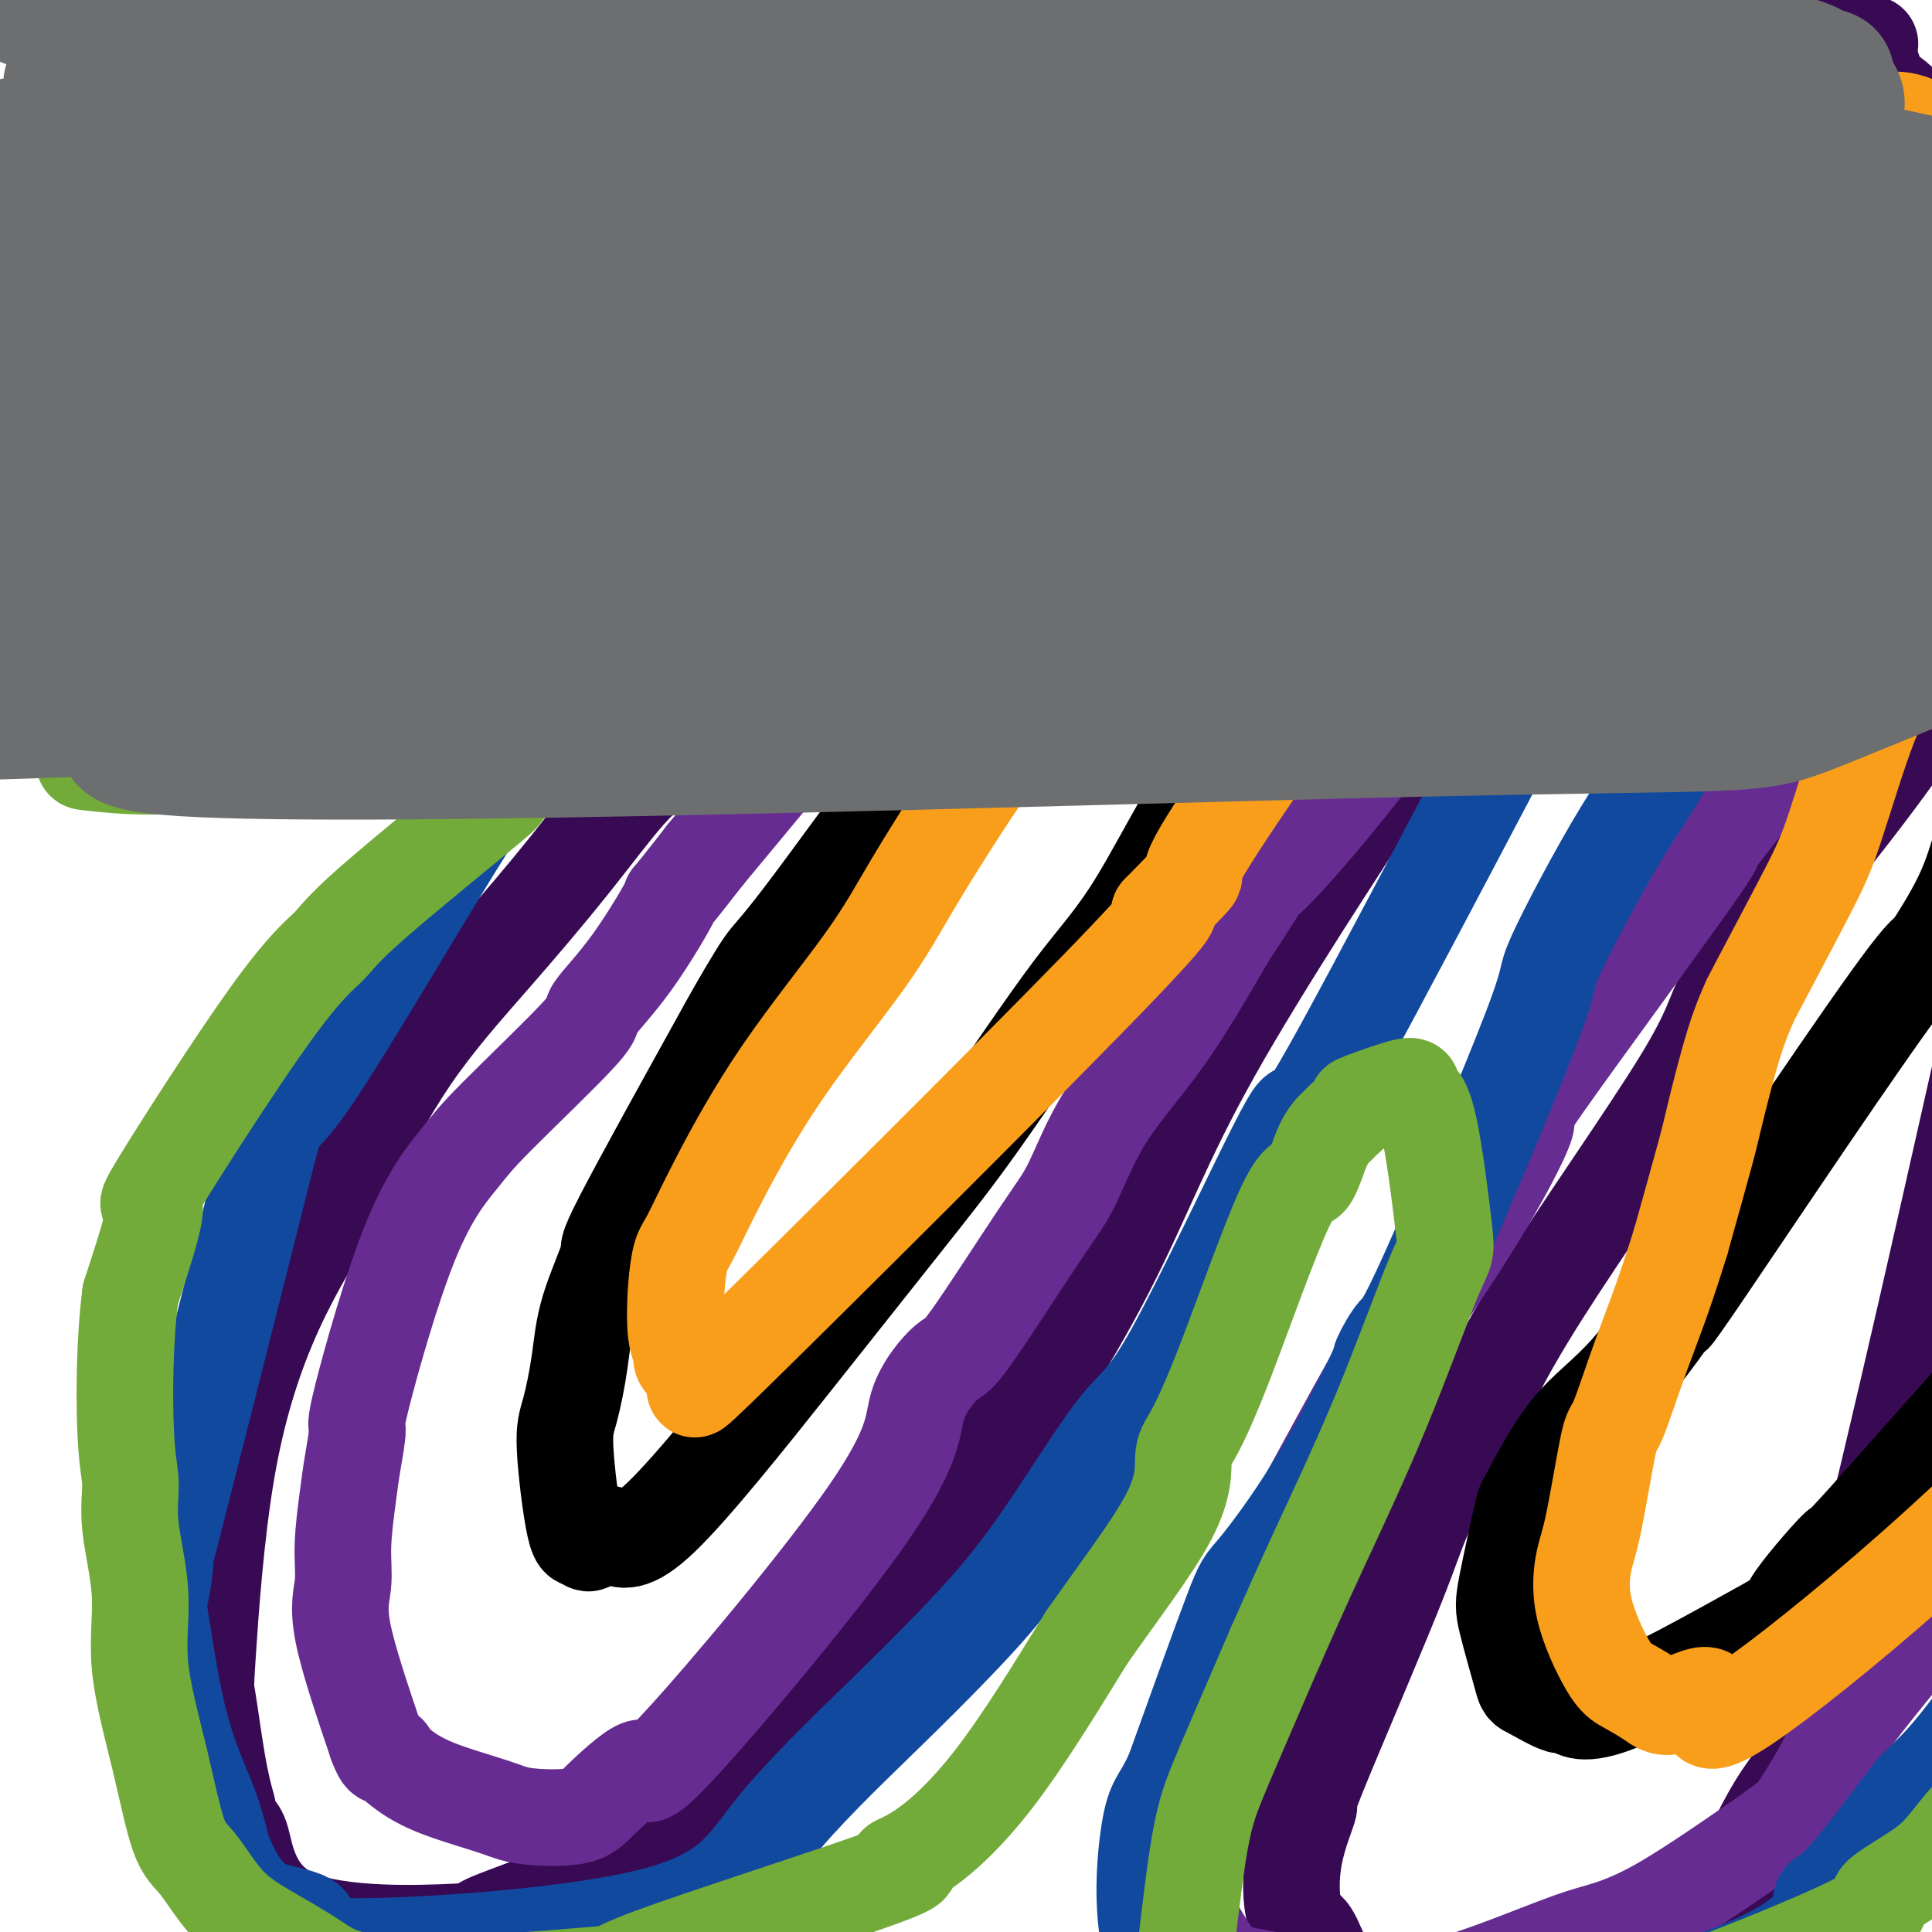
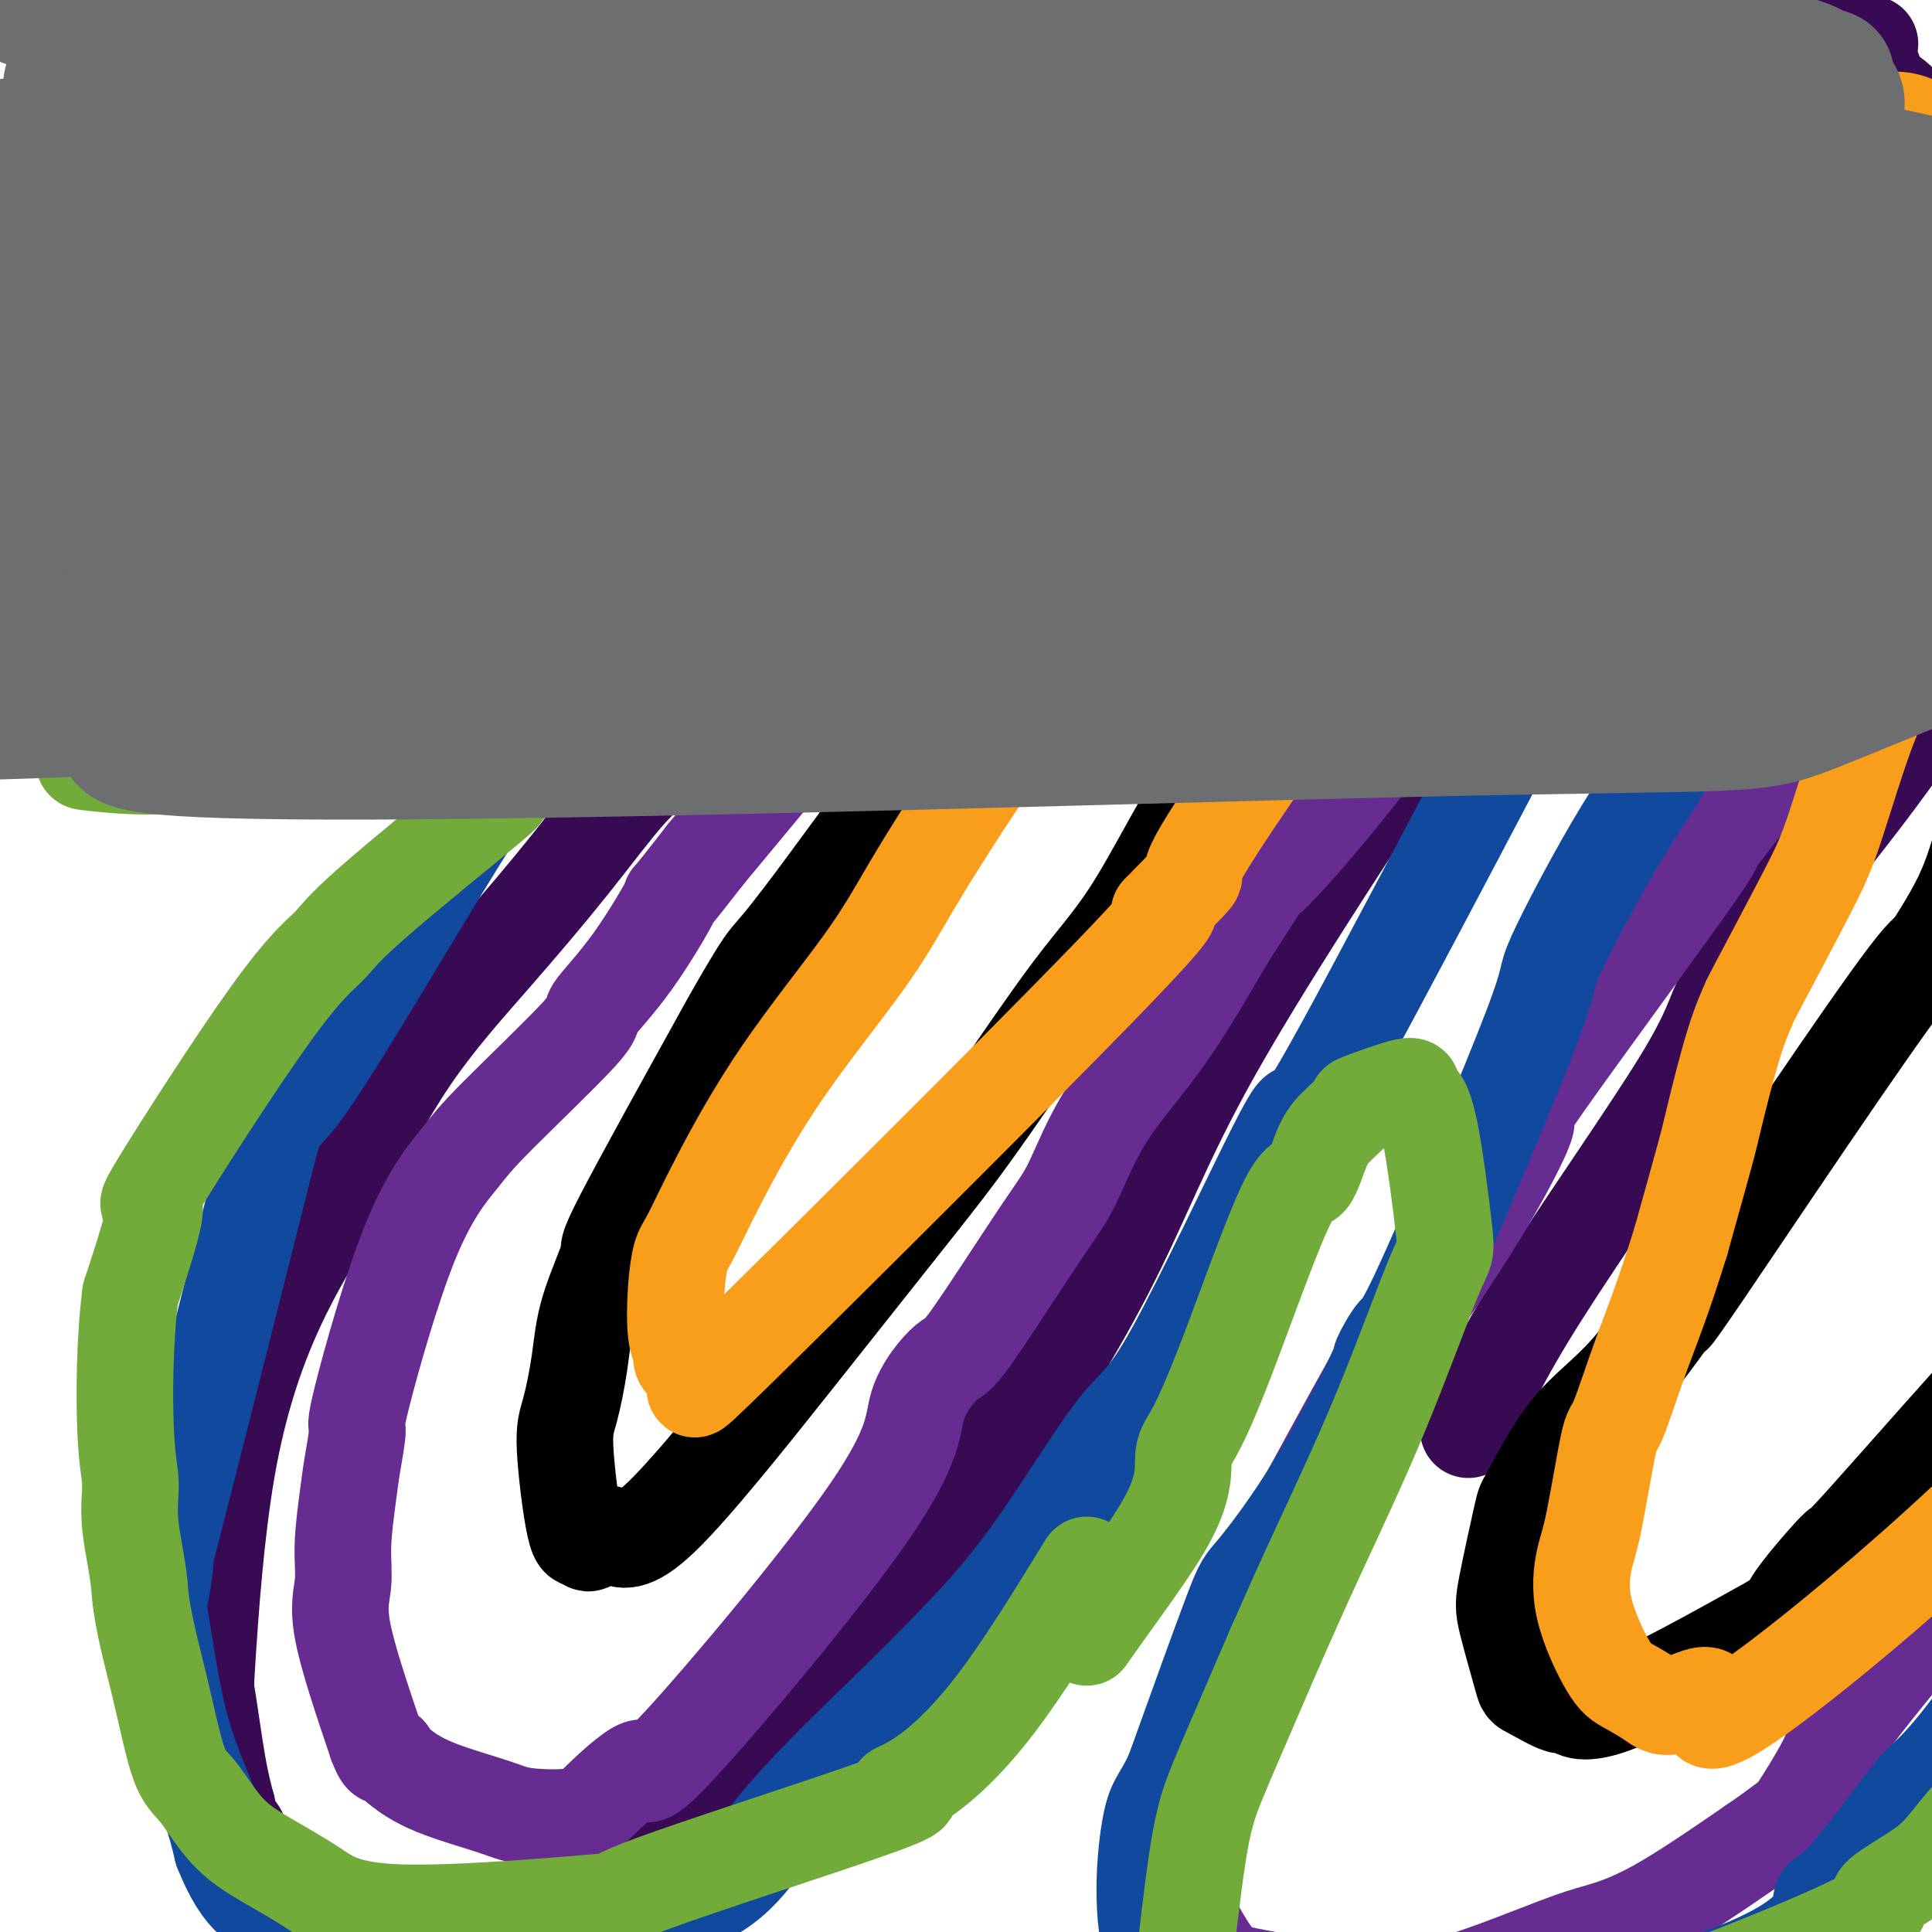
<svg xmlns="http://www.w3.org/2000/svg" viewBox="0 0 400 400" version="1.1">
  <g fill="none" stroke="#370A53" stroke-width="20" stroke-linecap="round" stroke-linejoin="round">
    <path d="M28,6c-0.727,0.884 -1.454,1.769 -2,2c-0.546,0.231 -0.911,-0.190 -1,0c-0.089,0.190 0.098,0.992 0,1c-0.098,0.008 -0.480,-0.778 -1,0c-0.520,0.778 -1.176,3.121 -2,5c-0.824,1.879 -1.814,3.296 -4,12c-2.186,8.704 -5.566,24.697 -7,31c-1.434,6.303 -0.921,2.917 -1,2c-0.079,-0.917 -0.751,0.633 -1,2c-0.249,1.367 -0.074,2.549 0,5c0.074,2.451 0.049,6.170 0,9c-0.049,2.830 -0.121,4.770 0,6c0.121,1.230 0.433,1.751 1,4c0.567,2.249 1.387,6.227 2,9c0.613,2.773 1.020,4.341 1,5c-0.020,0.659 -0.467,0.408 0,1c0.467,0.592 1.848,2.026 3,3c1.152,0.974 2.076,1.487 3,2" />
    <path d="M19,105c1.058,1.842 0.702,3.448 12,-3c11.298,-6.448 34.250,-20.949 41,-25c6.750,-4.051 -2.704,2.348 5,-4c7.704,-6.348 32.564,-25.443 47,-36c14.436,-10.557 18.446,-12.576 24,-16c5.554,-3.424 12.651,-8.254 15,-10c2.349,-1.746 -0.048,-0.407 5,-2c5.048,-1.593 17.543,-6.116 24,-8c6.457,-1.884 6.878,-1.127 9,-1c2.122,0.127 5.947,-0.375 8,-1c2.053,-0.625 2.335,-1.372 6,-1c3.665,0.372 10.712,1.862 14,3c3.288,1.138 2.818,1.924 3,3c0.182,1.076 1.018,2.443 2,3c0.982,0.557 2.111,0.304 2,5c-0.111,4.696 -1.460,14.342 -3,21c-1.540,6.658 -3.270,10.329 -5,14" />
    <path d="M228,47c-5.459,12.494 -15.105,26.228 -22,35c-6.895,8.772 -11.038,12.583 -17,19c-5.962,6.417 -13.742,15.442 -18,20c-4.258,4.558 -4.994,4.649 -10,10c-5.006,5.351 -14.283,15.961 -20,22c-5.717,6.039 -7.876,7.506 -11,11c-3.124,3.494 -7.215,9.015 -12,15c-4.785,5.985 -10.266,12.436 -16,19c-5.734,6.564 -11.723,13.243 -17,21c-5.277,7.757 -9.843,16.593 -12,21c-2.157,4.407 -1.906,4.387 -2,5c-0.094,0.613 -0.535,1.859 -3,6c-2.465,4.141 -6.956,11.175 -11,20c-4.044,8.825 -7.642,19.439 -10,33c-2.358,13.561 -3.477,30.068 -4,38c-0.523,7.932 -0.448,7.289 0,10c0.448,2.711 1.271,8.774 2,13c0.729,4.226 1.365,6.613 2,9" />
    <path d="M47,374c1.159,5.615 2.057,3.652 3,7c0.943,3.348 1.933,12.008 11,16c9.067,3.992 26.213,3.315 33,3c6.787,-0.315 3.217,-0.269 7,-2c3.783,-1.731 14.919,-5.239 24,-10c9.081,-4.761 16.106,-10.775 18,-12c1.894,-1.225 -1.343,2.341 7,-7c8.343,-9.341 28.264,-31.587 44,-52c15.736,-20.413 27.285,-38.992 35,-54c7.715,-15.008 11.595,-26.445 22,-45c10.405,-18.555 27.334,-44.226 35,-56c7.666,-11.774 6.068,-9.649 11,-15c4.932,-5.351 16.394,-18.176 22,-25c5.606,-6.824 5.355,-7.645 13,-16c7.645,-8.355 23.184,-24.244 31,-32c7.816,-7.756 7.908,-7.378 8,-7" />
    <path d="M371,67c12.676,-13.167 7.366,-6.084 7,-5c-0.366,1.084 4.211,-3.830 10,-7c5.789,-3.170 12.789,-4.596 17,-5c4.211,-0.404 5.633,0.215 6,0c0.367,-0.215 -0.322,-1.265 1,0c1.322,1.265 4.656,4.843 6,7c1.344,2.157 0.697,2.891 1,4c0.303,1.109 1.556,2.592 2,5c0.444,2.408 0.079,5.742 0,10c-0.079,4.258 0.129,9.441 0,16c-0.129,6.559 -0.594,14.494 -5,25c-4.406,10.506 -12.753,23.585 -20,34c-7.247,10.415 -13.392,18.168 -18,24c-4.608,5.832 -7.677,9.742 -9,12c-1.323,2.258 -0.899,2.862 -3,6c-2.101,3.138 -6.728,8.810 -9,13c-2.272,4.190 -2.189,6.897 -9,18c-6.811,11.103 -20.518,30.601 -29,44c-8.482,13.399 -11.741,20.700 -15,28" />
-     <path d="M304,296c-10.359,18.313 -9.755,19.096 -14,30c-4.245,10.904 -13.338,31.931 -17,41c-3.662,9.069 -1.893,6.181 -2,7c-0.107,0.819 -2.091,5.345 -3,10c-0.909,4.655 -0.745,9.439 0,12c0.745,2.561 2.069,2.900 3,4c0.931,1.100 1.470,2.962 3,6c1.530,3.038 4.053,7.253 8,11c3.947,3.747 9.320,7.027 14,8c4.680,0.973 8.667,-0.359 10,1c1.333,1.359 0.011,5.410 10,-1c9.989,-6.410 31.288,-23.281 40,-30c8.712,-6.719 4.837,-3.287 5,-6c0.163,-2.713 4.363,-11.573 8,-17c3.637,-5.427 6.710,-7.423 15,-39c8.290,-31.577 21.797,-92.736 28,-120c6.203,-27.264 5.101,-20.632 4,-14" />
    <path d="M416,199c5.663,-23.092 3.822,-13.824 4,-14c0.178,-0.176 2.376,-9.798 4,-16c1.624,-6.202 2.672,-8.984 4,-13c1.328,-4.016 2.934,-9.267 4,-14c1.066,-4.733 1.592,-8.949 2,-13c0.408,-4.051 0.697,-7.935 1,-12c0.303,-4.065 0.619,-8.309 1,-12c0.381,-3.691 0.828,-6.829 1,-10c0.172,-3.171 0.069,-6.375 0,-9c-0.069,-2.625 -0.104,-4.672 0,-7c0.104,-2.328 0.346,-4.936 0,-7c-0.346,-2.064 -1.281,-3.582 -2,-5c-0.719,-1.418 -1.222,-2.734 -2,-4c-0.778,-1.266 -1.831,-2.481 -3,-4c-1.169,-1.519 -2.454,-3.343 -4,-5c-1.546,-1.657 -3.352,-3.147 -5,-5c-1.648,-1.853 -3.139,-4.068 -5,-6c-1.861,-1.932 -4.093,-3.582 -6,-5c-1.907,-1.418 -3.488,-2.605 -5,-4c-1.512,-1.395 -2.954,-2.997 -4,-4c-1.046,-1.003 -1.695,-1.407 -3,-3c-1.305,-1.593 -3.267,-4.375 -5,-6c-1.733,-1.625 -3.238,-2.092 -4,-3c-0.762,-0.908 -0.782,-2.257 -1,-3c-0.218,-0.743 -0.636,-0.880 -1,-1c-0.364,-0.120 -0.675,-0.225 -1,-1c-0.325,-0.775 -0.664,-2.222 -1,-3c-0.336,-0.778 -0.668,-0.889 -1,-1" />
    <path d="M384,9c-6.316,-6.962 -1.105,-1.866 1,0c2.105,1.866 1.105,0.502 1,0c-0.105,-0.502 0.684,-0.144 1,0c0.316,0.144 0.158,0.072 0,0" />
  </g>
  <g fill="none" stroke="#672C91" stroke-width="20" stroke-linecap="round" stroke-linejoin="round">
    <path d="M41,8c-1.435,5.123 -2.871,10.246 -4,13c-1.129,2.754 -1.953,3.137 -3,7c-1.047,3.863 -2.317,11.204 -3,15c-0.683,3.796 -0.779,4.046 -1,5c-0.221,0.954 -0.569,2.613 -1,5c-0.431,2.387 -0.947,5.504 -1,8c-0.053,2.496 0.358,4.371 1,6c0.642,1.629 1.515,3.012 2,4c0.485,0.988 0.580,1.583 2,3c1.420,1.417 4.164,3.658 6,5c1.836,1.342 2.764,1.784 4,2c1.236,0.216 2.782,0.204 4,0c1.218,-0.204 2.109,-0.602 3,-1" />
    <path d="M50,80c2.174,-0.713 4.108,-1.994 9,-6c4.892,-4.006 12.743,-10.735 17,-15c4.257,-4.265 4.920,-6.064 10,-11c5.080,-4.936 14.577,-13.009 19,-17c4.423,-3.991 3.771,-3.898 5,-5c1.229,-1.102 4.340,-3.397 7,-5c2.660,-1.603 4.868,-2.512 6,-3c1.132,-0.488 1.187,-0.555 5,-2c3.813,-1.445 11.385,-4.267 16,-6c4.615,-1.733 6.272,-2.376 5,-2c-1.272,0.376 -5.475,1.772 3,-2c8.475,-3.772 29.627,-12.710 38,-16c8.373,-3.290 3.968,-0.930 5,0c1.032,0.930 7.500,0.432 11,0c3.500,-0.432 4.031,-0.796 5,-1c0.969,-0.204 2.376,-0.247 5,0c2.624,0.247 6.464,0.785 11,1c4.536,0.215 9.768,0.108 15,0" />
    <path d="M242,-10c9.388,0.117 6.860,0.410 7,1c0.140,0.590 2.950,1.477 5,3c2.050,1.523 3.340,3.682 4,5c0.660,1.318 0.691,1.794 1,4c0.309,2.206 0.897,6.143 1,8c0.103,1.857 -0.278,1.633 0,3c0.278,1.367 1.216,4.325 -2,13c-3.216,8.675 -10.585,23.069 -15,30c-4.415,6.931 -5.877,6.401 -7,7c-1.123,0.599 -1.908,2.327 -3,4c-1.092,1.673 -2.493,3.292 -6,7c-3.507,3.708 -9.120,9.506 -13,14c-3.880,4.494 -6.025,7.685 -8,10c-1.975,2.315 -3.778,3.753 -6,7c-2.222,3.247 -4.864,8.303 -8,13c-3.136,4.697 -6.767,9.034 -9,12c-2.233,2.966 -3.066,4.562 -9,12c-5.934,7.438 -16.967,20.719 -28,34" />
    <path d="M146,177c-9.589,12.392 -6.561,7.871 -7,9c-0.439,1.129 -4.346,7.906 -8,13c-3.654,5.094 -7.056,8.505 -8,10c-0.944,1.495 0.569,1.075 -3,5c-3.569,3.925 -12.220,12.195 -17,17c-4.780,4.805 -5.690,6.146 -8,9c-2.310,2.854 -6.019,7.220 -10,17c-3.981,9.780 -8.234,24.974 -10,32c-1.766,7.026 -1.046,5.886 -1,7c0.046,1.114 -0.581,4.483 -1,7c-0.419,2.517 -0.629,4.183 -1,7c-0.371,2.817 -0.904,6.786 -1,10c-0.096,3.214 0.243,5.673 0,8c-0.243,2.327 -1.070,4.522 0,10c1.070,5.478 4.035,14.239 7,23" />
    <path d="M78,361c1.490,3.970 1.714,2.394 2,2c0.286,-0.394 0.633,0.395 1,1c0.367,0.605 0.756,1.026 2,2c1.244,0.974 3.345,2.503 7,4c3.655,1.497 8.864,2.964 12,4c3.136,1.036 4.199,1.640 7,2c2.801,0.360 7.341,0.475 10,0c2.659,-0.475 3.439,-1.539 6,-4c2.561,-2.461 6.903,-6.318 8,-6c1.097,0.318 -1.052,4.811 8,-5c9.052,-9.811 29.306,-33.926 39,-48c9.694,-14.074 8.829,-18.109 10,-22c1.171,-3.891 4.380,-7.640 6,-9c1.620,-1.360 1.653,-0.330 5,-5c3.347,-4.670 10.010,-15.039 14,-21c3.990,-5.961 5.307,-7.515 7,-11c1.693,-3.485 3.764,-8.900 7,-14c3.236,-5.100 7.639,-9.886 12,-16c4.361,-6.114 8.681,-13.557 13,-21" />
    <path d="M254,194c11.219,-17.229 7.266,-11.802 8,-12c0.734,-0.198 6.156,-6.023 12,-13c5.844,-6.977 12.109,-15.108 16,-20c3.891,-4.892 5.407,-6.544 9,-11c3.593,-4.456 9.261,-11.715 14,-18c4.739,-6.285 8.548,-11.596 15,-19c6.452,-7.404 15.549,-16.900 20,-22c4.451,-5.100 4.258,-5.803 5,-7c0.742,-1.197 2.420,-2.888 5,-5c2.580,-2.112 6.063,-4.644 8,-6c1.937,-1.356 2.328,-1.537 3,-2c0.672,-0.463 1.625,-1.209 3,-2c1.375,-0.791 3.172,-1.627 4,-2c0.828,-0.373 0.689,-0.282 1,0c0.311,0.282 1.073,0.756 3,2c1.927,1.244 5.019,3.258 8,6c2.981,2.742 5.852,6.212 7,8c1.148,1.788 0.574,1.894 0,2" />
    <path d="M395,73c3.610,2.817 3.134,0.860 1,10c-2.134,9.140 -5.925,29.376 -8,39c-2.075,9.624 -2.435,8.635 -4,11c-1.565,2.365 -4.337,8.082 -5,10c-0.663,1.918 0.783,0.036 -4,6c-4.783,5.964 -15.795,19.775 -19,24c-3.205,4.225 1.397,-1.137 -5,8c-6.397,9.137 -23.792,32.774 -31,43c-7.208,10.226 -4.228,7.041 -4,8c0.228,0.959 -2.295,6.061 -5,11c-2.705,4.939 -5.591,9.716 -9,15c-3.409,5.284 -7.341,11.077 -10,15c-2.659,3.923 -4.045,5.978 -8,13c-3.955,7.022 -10.477,19.011 -17,31" />
    <path d="M267,317c-10.008,17.842 -8.527,15.948 -9,18c-0.473,2.052 -2.900,8.052 -5,13c-2.100,4.948 -3.872,8.846 -5,11c-1.128,2.154 -1.612,2.565 -2,5c-0.388,2.435 -0.681,6.896 -1,11c-0.319,4.104 -0.663,7.852 -1,10c-0.337,2.148 -0.668,2.697 0,5c0.668,2.303 2.335,6.360 3,8c0.665,1.640 0.327,0.865 1,2c0.673,1.135 2.358,4.182 4,6c1.642,1.818 3.241,2.409 6,3c2.759,0.591 6.677,1.182 10,2c3.323,0.818 6.050,1.864 10,2c3.950,0.136 9.123,-0.638 13,-1c3.877,-0.362 6.459,-0.312 12,-2c5.541,-1.688 14.042,-5.112 19,-7c4.958,-1.888 6.373,-2.239 9,-3c2.627,-0.761 6.465,-1.932 12,-5c5.535,-3.068 12.768,-8.034 20,-13" />
    <path d="M363,382c4.650,-3.166 6.274,-4.582 7,-5c0.726,-0.418 0.554,0.161 2,-2c1.446,-2.161 4.509,-7.063 6,-10c1.491,-2.937 1.409,-3.909 6,-10c4.591,-6.091 13.854,-17.301 18,-22c4.146,-4.699 3.175,-2.887 5,-5c1.825,-2.113 6.446,-8.150 9,-11c2.554,-2.850 3.042,-2.512 5,-5c1.958,-2.488 5.387,-7.802 7,-11c1.613,-3.198 1.412,-4.280 2,-5c0.588,-0.720 1.966,-1.078 3,-2c1.034,-0.922 1.724,-2.406 2,-3c0.276,-0.594 0.138,-0.297 0,0" />
  </g>
  <g fill="none" stroke="#000000" stroke-width="20" stroke-linecap="round" stroke-linejoin="round">
    <path d="M62,3c-1.125,-0.093 -2.249,-0.186 -3,0c-0.751,0.186 -1.128,0.651 -2,1c-0.872,0.349 -2.238,0.582 -3,1c-0.762,0.418 -0.918,1.019 -2,3c-1.082,1.981 -3.090,5.340 -4,7c-0.910,1.660 -0.723,1.621 -1,3c-0.277,1.379 -1.018,4.178 -2,5c-0.982,0.822 -2.204,-0.331 0,3c2.204,3.331 7.835,11.148 12,15c4.165,3.852 6.864,3.740 9,4c2.136,0.260 3.710,0.893 6,1c2.290,0.107 5.296,-0.310 8,-1c2.704,-0.690 5.105,-1.651 8,-3c2.895,-1.349 6.284,-3.085 8,-4c1.716,-0.915 1.758,-1.008 3,-2c1.242,-0.992 3.683,-2.885 7,-5c3.317,-2.115 7.508,-4.454 12,-7c4.492,-2.546 9.283,-5.299 13,-7c3.717,-1.701 6.358,-2.351 9,-3" />
    <path d="M140,14c9.760,-5.339 8.161,-4.688 10,-6c1.839,-1.312 7.116,-4.588 12,-7c4.884,-2.412 9.374,-3.960 12,-5c2.626,-1.040 3.389,-1.574 8,-3c4.611,-1.426 13.069,-3.746 18,-5c4.931,-1.254 6.334,-1.443 9,-2c2.666,-0.557 6.595,-1.481 11,-2c4.405,-0.519 9.287,-0.633 12,-1c2.713,-0.367 3.256,-0.988 7,0c3.744,0.988 10.688,3.586 16,6c5.312,2.414 8.992,4.645 12,8c3.008,3.355 5.345,7.833 7,7c1.655,-0.833 2.629,-6.977 2,2c-0.629,8.977 -2.859,33.076 -5,44c-2.141,10.924 -4.192,8.672 -5,8c-0.808,-0.672 -0.374,0.237 -2,3c-1.626,2.763 -5.313,7.382 -9,12" />
    <path d="M255,73c-6.460,8.938 -14.612,19.783 -21,28c-6.388,8.217 -11.014,13.806 -14,18c-2.986,4.194 -4.332,6.992 -9,13c-4.668,6.008 -12.656,15.227 -16,19c-3.344,3.773 -2.042,2.102 -7,9c-4.958,6.898 -16.175,22.366 -22,30c-5.825,7.634 -6.257,7.434 -8,10c-1.743,2.566 -4.796,7.897 -6,10c-1.204,2.103 -0.559,0.977 -5,9c-4.441,8.023 -13.966,25.195 -18,33c-4.034,7.805 -2.575,6.242 -3,8c-0.425,1.758 -2.735,6.837 -4,11c-1.265,4.163 -1.485,7.411 -2,11c-0.515,3.589 -1.324,7.519 -2,10c-0.676,2.481 -1.221,3.514 -1,8c0.221,4.486 1.206,12.425 2,16c0.794,3.575 1.397,2.788 2,2" />
    <path d="M121,318c0.897,2.830 1.140,0.904 2,0c0.860,-0.904 2.336,-0.786 4,0c1.664,0.786 3.515,2.241 10,-4c6.485,-6.241 17.603,-20.177 27,-32c9.397,-11.823 17.072,-21.532 23,-29c5.928,-7.468 10.108,-12.693 16,-21c5.892,-8.307 13.497,-19.694 19,-27c5.503,-7.306 8.904,-10.529 14,-19c5.096,-8.471 11.886,-22.189 22,-37c10.114,-14.811 23.551,-30.715 29,-37c5.449,-6.285 2.910,-2.950 9,-9c6.090,-6.050 20.809,-21.486 29,-29c8.191,-7.514 9.855,-7.107 12,-8c2.145,-0.893 4.770,-3.087 6,-4c1.230,-0.913 1.066,-0.547 7,-3c5.934,-2.453 17.967,-7.727 30,-13" />
    <path d="M380,46c6.939,-3.289 5.788,-3.510 7,-4c1.212,-0.490 4.787,-1.249 7,-2c2.213,-0.751 3.064,-1.495 5,-2c1.936,-0.505 4.958,-0.772 6,-1c1.042,-0.228 0.105,-0.418 1,0c0.895,0.418 3.621,1.445 5,2c1.379,0.555 1.410,0.639 2,1c0.590,0.361 1.739,1.000 2,1c0.261,0.000 -0.368,-0.637 1,1c1.368,1.637 4.731,5.549 6,7c1.269,1.451 0.444,0.442 1,1c0.556,0.558 2.492,2.684 4,5c1.508,2.316 2.589,4.824 4,8c1.411,3.176 3.154,7.021 4,9c0.846,1.979 0.795,2.092 1,5c0.205,2.908 0.666,8.610 0,14c-0.666,5.390 -2.461,10.470 -3,12c-0.539,1.530 0.176,-0.488 -2,7c-2.176,7.488 -7.243,24.481 -11,36c-3.757,11.519 -6.204,17.563 -8,23c-1.796,5.437 -2.942,10.268 -5,15c-2.058,4.732 -5.029,9.366 -8,14" />
    <path d="M399,198c-1.671,5.332 4.650,-7.338 -4,4c-8.650,11.338 -32.273,46.686 -42,61c-9.727,14.314 -5.560,7.596 -6,8c-0.440,0.404 -5.487,7.932 -10,13c-4.513,5.068 -8.490,7.678 -12,12c-3.510,4.322 -6.551,10.356 -8,13c-1.449,2.644 -1.304,1.896 -2,5c-0.696,3.104 -2.232,10.059 -3,14c-0.768,3.941 -0.769,4.867 0,8c0.769,3.133 2.306,8.474 3,11c0.694,2.526 0.545,2.238 2,3c1.455,0.762 4.514,2.575 6,3c1.486,0.425 1.400,-0.540 2,0c0.600,0.540 1.886,2.583 9,0c7.114,-2.583 20.057,-9.791 33,-17" />
    <path d="M367,336c5.439,-2.826 2.537,-1.391 4,-4c1.463,-2.609 7.291,-9.261 9,-11c1.709,-1.739 -0.699,1.437 6,-6c6.699,-7.437 22.506,-25.486 34,-38c11.494,-12.514 18.674,-19.491 22,-23c3.326,-3.509 2.797,-3.548 6,-7c3.203,-3.452 10.137,-10.317 14,-13c3.863,-2.683 4.655,-1.184 6,-3c1.345,-1.816 3.241,-6.947 4,-9c0.759,-2.053 0.379,-1.026 0,0" />
  </g>
  <g fill="none" stroke="#11499F" stroke-width="20" stroke-linecap="round" stroke-linejoin="round">
    <path d="M1,77c-0.534,0.071 -1.068,0.143 -1,2c0.068,1.857 0.739,5.500 1,8c0.261,2.500 0.111,3.856 0,6c-0.111,2.144 -0.184,5.076 0,8c0.184,2.924 0.625,5.839 1,8c0.375,2.161 0.686,3.569 1,5c0.314,1.431 0.633,2.887 2,6c1.367,3.113 3.783,7.883 5,10c1.217,2.117 1.234,1.582 2,2c0.766,0.418 2.279,1.790 4,3c1.721,1.210 3.650,2.260 6,3c2.350,0.740 5.121,1.171 7,1c1.879,-0.171 2.868,-0.942 3,0c0.132,0.942 -0.592,3.598 9,1c9.592,-2.598 29.499,-10.449 38,-14c8.501,-3.551 5.596,-2.802 7,-4c1.404,-1.198 7.115,-4.342 12,-8c4.885,-3.658 8.942,-7.829 13,-12" />
    <path d="M111,102c9.429,-7.839 17.002,-15.435 23,-21c5.998,-5.565 10.421,-9.098 13,-12c2.579,-2.902 3.315,-5.172 6,-8c2.685,-2.828 7.321,-6.215 10,-8c2.679,-1.785 3.403,-1.968 10,-6c6.597,-4.032 19.069,-11.913 24,-15c4.931,-3.087 2.323,-1.379 3,-1c0.677,0.379 4.639,-0.570 6,-1c1.361,-0.430 0.122,-0.340 0,0c-0.122,0.340 0.873,0.929 2,2c1.127,1.071 2.385,2.625 3,4c0.615,1.375 0.588,2.569 1,5c0.412,2.431 1.263,6.097 1,10c-0.263,3.903 -1.640,8.044 -3,12c-1.360,3.956 -2.704,7.726 -5,11c-2.296,3.274 -5.543,6.053 -9,10c-3.457,3.947 -7.123,9.063 -9,12c-1.877,2.937 -1.965,3.696 -8,9c-6.035,5.304 -18.018,15.152 -30,25" />
    <path d="M149,130c-8.163,6.708 -13.571,10.978 -18,14c-4.429,3.022 -7.879,4.795 -12,8c-4.121,3.205 -8.912,7.840 -11,8c-2.088,0.160 -1.472,-4.156 -10,9c-8.528,13.156 -26.201,43.782 -34,55c-7.799,11.218 -5.724,3.026 -10,20c-4.276,16.974 -14.901,59.114 -19,75c-4.099,15.886 -1.670,5.520 -1,4c0.670,-1.520 -0.417,5.808 -1,8c-0.583,2.192 -0.661,-0.753 0,3c0.661,3.753 2.063,14.203 4,22c1.937,7.797 4.411,12.942 6,17c1.589,4.058 2.295,7.029 3,10" />
    <path d="M46,383c4.249,10.883 8.373,12.091 12,13c3.627,0.909 6.758,1.519 6,3c-0.758,1.481 -5.403,3.832 8,4c13.403,0.168 44.854,-1.848 62,-6c17.146,-4.152 19.985,-10.440 26,-18c6.015,-7.560 15.205,-16.391 22,-23c6.795,-6.609 11.194,-10.997 16,-16c4.806,-5.003 10.018,-10.620 16,-19c5.982,-8.380 12.735,-19.521 17,-25c4.265,-5.479 6.040,-5.294 12,-16c5.960,-10.706 16.103,-32.303 21,-42c4.897,-9.697 4.549,-7.495 5,-7c0.451,0.495 1.700,-0.716 9,-14c7.300,-13.284 20.650,-38.642 34,-64" />
    <path d="M312,153c12.415,-23.486 8.953,-18.702 12,-22c3.047,-3.298 12.602,-14.678 18,-21c5.398,-6.322 6.639,-7.584 8,-9c1.361,-1.416 2.843,-2.985 4,-4c1.157,-1.015 1.988,-1.475 3,-2c1.012,-0.525 2.205,-1.115 3,1c0.795,2.115 1.190,6.934 1,10c-0.190,3.066 -0.967,4.377 -3,12c-2.033,7.623 -5.322,21.557 -9,31c-3.678,9.443 -7.746,14.396 -13,23c-5.254,8.604 -11.693,20.860 -14,26c-2.307,5.140 -0.483,3.164 -5,15c-4.517,11.836 -15.374,37.483 -21,50c-5.626,12.517 -6.022,11.905 -7,13c-0.978,1.095 -2.537,3.899 -3,5c-0.463,1.101 0.172,0.499 -2,5c-2.172,4.501 -7.149,14.103 -12,22c-4.851,7.897 -9.575,14.088 -12,17c-2.425,2.912 -2.550,2.546 -5,9c-2.450,6.454 -7.225,19.727 -12,33" />
    <path d="M243,367c-2.833,6.271 -3.916,5.448 -5,12c-1.084,6.552 -2.169,20.477 2,29c4.169,8.523 13.593,11.643 18,13c4.407,1.357 3.798,0.950 4,1c0.202,0.050 1.216,0.558 7,1c5.784,0.442 16.338,0.818 20,2c3.662,1.182 0.431,3.169 14,0c13.569,-3.169 43.939,-11.493 59,-18c15.061,-6.507 14.812,-11.198 15,-13c0.188,-1.802 0.813,-0.717 4,-4c3.187,-3.283 8.936,-10.934 12,-15c3.064,-4.066 3.443,-4.545 5,-6c1.557,-1.455 4.294,-3.885 9,-10c4.706,-6.115 11.382,-15.916 15,-21c3.618,-5.084 4.176,-5.453 7,-10c2.824,-4.547 7.912,-13.274 13,-22" />
    <path d="M442,306c5.725,-8.729 2.538,-4.051 2,-4c-0.538,0.051 1.572,-4.526 3,-8c1.428,-3.474 2.175,-5.844 3,-8c0.825,-2.156 1.728,-4.098 3,-6c1.272,-1.902 2.912,-3.764 4,-6c1.088,-2.236 1.623,-4.845 3,-7c1.377,-2.155 3.596,-3.856 5,-5c1.404,-1.144 1.993,-1.731 3,-3c1.007,-1.269 2.430,-3.220 3,-4c0.570,-0.780 0.285,-0.390 0,0" />
  </g>
  <g fill="none" stroke="#73AB3A" stroke-width="20" stroke-linecap="round" stroke-linejoin="round">
    <path d="M1,123c0.500,1.182 0.999,2.365 1,3c0.001,0.635 -0.497,0.724 0,2c0.497,1.276 1.990,3.740 3,6c1.010,2.260 1.537,4.316 2,6c0.463,1.684 0.860,2.995 2,5c1.140,2.005 3.022,4.705 5,7c1.978,2.295 4.054,4.185 4,5c-0.054,0.815 -2.236,0.554 2,1c4.236,0.446 14.890,1.600 26,-1c11.110,-2.600 22.675,-8.954 28,-12c5.325,-3.046 4.410,-2.783 8,-6c3.590,-3.217 11.687,-9.912 18,-15c6.313,-5.088 10.844,-8.568 17,-14c6.156,-5.432 13.939,-12.817 19,-17c5.061,-4.183 7.401,-5.165 9,-6c1.599,-0.835 2.457,-1.524 3,-2c0.543,-0.476 0.772,-0.738 1,-1" />
    <path d="M149,84c12.312,-10.028 5.592,-4.598 5,-3c-0.592,1.598 4.943,-0.636 8,-2c3.057,-1.364 3.635,-1.857 4,-2c0.365,-0.143 0.515,0.064 1,0c0.485,-0.064 1.304,-0.401 2,0c0.696,0.401 1.269,1.539 2,3c0.731,1.461 1.621,3.244 1,7c-0.621,3.756 -2.753,9.483 -6,15c-3.247,5.517 -7.608,10.823 -11,15c-3.392,4.177 -5.815,7.225 -10,11c-4.185,3.775 -10.132,8.276 -18,15c-7.868,6.724 -17.657,15.672 -21,19c-3.343,3.328 -0.239,1.035 -5,5c-4.761,3.965 -17.387,14.187 -24,20c-6.613,5.813 -7.214,7.218 -9,9c-1.786,1.782 -4.757,3.942 -12,14c-7.243,10.058 -18.758,28.016 -23,35c-4.242,6.984 -1.212,2.996 -1,5c0.212,2.004 -2.394,10.002 -5,18" />
-     <path d="M27,268c-1.225,9.331 -1.288,21.157 -1,28c0.288,6.843 0.926,8.702 1,11c0.074,2.298 -0.417,5.035 0,9c0.417,3.965 1.740,9.158 2,14c0.260,4.842 -0.544,9.333 0,15c0.544,5.667 2.437,12.510 4,19c1.563,6.490 2.795,12.628 4,16c1.205,3.372 2.382,3.978 4,6c1.618,2.022 3.675,5.458 6,8c2.325,2.542 4.917,4.188 8,6c3.083,1.812 6.656,3.791 10,6c3.344,2.209 6.457,4.649 18,5c11.543,0.351 31.515,-1.386 39,-2c7.485,-0.614 2.485,-0.104 13,-4c10.515,-3.896 36.547,-12.199 47,-16c10.453,-3.801 5.328,-3.101 4,-3c-1.328,0.101 1.143,-0.396 5,-3c3.857,-2.604 9.102,-7.315 15,-15c5.898,-7.685 12.449,-18.342 19,-29" />
+     <path d="M27,268c-1.225,9.331 -1.288,21.157 -1,28c0.288,6.843 0.926,8.702 1,11c0.074,2.298 -0.417,5.035 0,9c0.417,3.965 1.740,9.158 2,14c0.544,5.667 2.437,12.510 4,19c1.563,6.490 2.795,12.628 4,16c1.205,3.372 2.382,3.978 4,6c1.618,2.022 3.675,5.458 6,8c2.325,2.542 4.917,4.188 8,6c3.083,1.812 6.656,3.791 10,6c3.344,2.209 6.457,4.649 18,5c11.543,0.351 31.515,-1.386 39,-2c7.485,-0.614 2.485,-0.104 13,-4c10.515,-3.896 36.547,-12.199 47,-16c10.453,-3.801 5.328,-3.101 4,-3c-1.328,0.101 1.143,-0.396 5,-3c3.857,-2.604 9.102,-7.315 15,-15c5.898,-7.685 12.449,-18.342 19,-29" />
    <path d="M225,339c6.622,-9.467 13.678,-18.634 17,-25c3.322,-6.366 2.909,-9.931 3,-12c0.091,-2.069 0.684,-2.644 2,-5c1.316,-2.356 3.355,-6.495 7,-16c3.645,-9.505 8.896,-24.376 12,-31c3.104,-6.624 4.060,-5.002 5,-6c0.940,-0.998 1.865,-4.618 3,-7c1.135,-2.382 2.481,-3.526 3,-4c0.519,-0.474 0.212,-0.278 1,-1c0.788,-0.722 2.672,-2.363 3,-3c0.328,-0.637 -0.899,-0.270 1,-1c1.899,-0.730 6.922,-2.558 9,-3c2.078,-0.442 1.209,0.502 1,1c-0.209,0.498 0.243,0.550 1,1c0.757,0.450 1.819,1.297 3,7c1.181,5.703 2.482,16.260 3,21c0.518,4.740 0.252,3.662 -2,9c-2.252,5.338 -6.491,17.091 -11,28c-4.509,10.909 -9.288,20.974 -13,29c-3.712,8.026 -6.356,14.013 -9,20" />
    <path d="M264,341c-7.628,17.728 -10.199,23.547 -12,28c-1.801,4.453 -2.834,7.541 -4,15c-1.166,7.459 -2.467,19.290 -3,24c-0.533,4.710 -0.300,2.298 2,4c2.300,1.702 6.666,7.517 12,11c5.334,3.483 11.636,4.634 15,5c3.364,0.366 3.789,-0.051 9,0c5.211,0.051 15.209,0.572 35,-5c19.791,-5.572 49.377,-17.237 62,-23c12.623,-5.763 8.284,-5.623 9,-7c0.716,-1.377 6.487,-4.272 10,-7c3.513,-2.728 4.766,-5.288 9,-10c4.234,-4.712 11.448,-11.576 15,-14c3.552,-2.424 3.444,-0.407 6,-6c2.556,-5.593 7.778,-18.797 13,-32" />
    <path d="M442,324c2.434,-7.051 2.019,-8.680 2,-10c-0.019,-1.320 0.358,-2.331 1,-5c0.642,-2.669 1.548,-6.996 2,-9c0.452,-2.004 0.450,-1.686 1,-4c0.550,-2.314 1.651,-7.261 2,-10c0.349,-2.739 -0.055,-3.270 0,-4c0.055,-0.730 0.569,-1.658 1,-5c0.431,-3.342 0.778,-9.097 1,-12c0.222,-2.903 0.320,-2.953 0,-5c-0.320,-2.047 -1.056,-6.090 -1,-10c0.056,-3.910 0.905,-7.687 1,-11c0.095,-3.313 -0.563,-6.161 -1,-9c-0.437,-2.839 -0.654,-5.670 -1,-8c-0.346,-2.330 -0.821,-4.158 -1,-7c-0.179,-2.842 -0.062,-6.697 0,-8c0.062,-1.303 0.070,-0.053 -1,-11c-1.070,-10.947 -3.219,-34.092 -4,-43c-0.781,-8.908 -0.195,-3.581 0,-2c0.195,1.581 -0.000,-0.585 0,-2c0.000,-1.415 0.196,-2.081 0,-3c-0.196,-0.919 -0.785,-2.093 -1,-3c-0.215,-0.907 -0.058,-1.549 0,-2c0.058,-0.451 0.015,-0.712 0,-1c-0.015,-0.288 -0.004,-0.603 0,-1c0.004,-0.397 0.001,-0.876 0,-1c-0.001,-0.124 -0.000,0.107 0,0c0.000,-0.107 0.000,-0.554 0,-1" />
-     <path d="M443,137c-1.500,-21.333 -0.750,-10.667 0,0" />
  </g>
  <g fill="none" stroke="#F99E1B" stroke-width="20" stroke-linecap="round" stroke-linejoin="round">
    <path d="M65,-5c0.108,0.839 0.216,1.678 0,3c-0.216,1.322 -0.758,3.127 -1,4c-0.242,0.873 -0.186,0.814 -1,4c-0.814,3.186 -2.498,9.616 -3,13c-0.502,3.384 0.179,3.724 1,5c0.821,1.276 1.783,3.490 3,5c1.217,1.510 2.689,2.316 4,3c1.311,0.684 2.463,1.247 4,2c1.537,0.753 3.461,1.698 7,2c3.539,0.302 8.694,-0.037 13,-1c4.306,-0.963 7.765,-2.550 12,-4c4.235,-1.450 9.248,-2.765 12,-4c2.752,-1.235 3.244,-2.392 5,-3c1.756,-0.608 4.777,-0.667 7,-1c2.223,-0.333 3.648,-0.938 4,-1c0.352,-0.062 -0.368,0.421 5,-1c5.368,-1.421 16.825,-4.745 21,-6c4.175,-1.255 1.067,-0.439 4,-1c2.933,-0.561 11.905,-2.497 15,-3c3.095,-0.503 0.313,0.428 2,0c1.687,-0.428 7.844,-2.214 14,-4" />
    <path d="M193,7c22.053,-5.056 20.186,-3.196 21,-3c0.814,0.196 4.310,-1.272 7,-2c2.690,-0.728 4.576,-0.715 7,-1c2.424,-0.285 5.388,-0.868 7,-1c1.612,-0.132 1.873,0.186 5,0c3.127,-0.186 9.120,-0.875 12,-1c2.880,-0.125 2.647,0.315 4,1c1.353,0.685 4.291,1.615 6,1c1.709,-0.615 2.187,-2.776 5,1c2.813,3.776 7.959,13.490 10,18c2.041,4.510 0.975,3.817 0,6c-0.975,2.183 -1.860,7.241 -2,11c-0.140,3.759 0.465,6.217 0,10c-0.465,3.783 -2.001,8.890 -3,12c-0.999,3.110 -1.461,4.222 -2,7c-0.539,2.778 -1.154,7.222 -6,16c-4.846,8.778 -13.923,21.889 -23,35" />
    <path d="M241,117c-7.485,9.472 -14.699,15.651 -19,20c-4.301,4.349 -5.690,6.867 -8,10c-2.310,3.133 -5.539,6.882 -8,10c-2.461,3.118 -4.152,5.606 -7,10c-2.848,4.394 -6.853,10.693 -10,16c-3.147,5.307 -5.434,9.621 -10,16c-4.566,6.379 -11.409,14.824 -17,23c-5.591,8.176 -9.930,16.085 -13,22c-3.070,5.915 -4.871,9.838 -6,12c-1.129,2.162 -1.586,2.563 -2,4c-0.414,1.437 -0.786,3.910 -1,7c-0.214,3.090 -0.271,6.796 0,9c0.271,2.204 0.869,2.907 1,4c0.131,1.093 -0.205,2.577 2,2c2.205,-0.577 6.952,-3.217 5,0c-1.952,3.217 -10.602,12.289 5,-3c15.602,-15.289 55.458,-54.940 74,-74c18.542,-19.060 15.771,-17.530 13,-16" />
    <path d="M240,189c13.258,-13.608 2.902,-2.629 9,-13c6.098,-10.371 28.651,-42.092 37,-54c8.349,-11.908 2.493,-4.004 3,-4c0.507,0.004 7.375,-7.893 13,-15c5.625,-7.107 10.007,-13.423 13,-17c2.993,-3.577 4.598,-4.416 5,-5c0.402,-0.584 -0.400,-0.913 6,-7c6.400,-6.087 20.001,-17.931 26,-23c5.999,-5.069 4.397,-3.361 4,-3c-0.397,0.361 0.410,-0.624 2,-2c1.590,-1.376 3.962,-3.142 5,-4c1.038,-0.858 0.741,-0.808 5,-4c4.259,-3.192 13.074,-9.626 19,-12c5.926,-2.374 8.963,-0.687 12,1" />
    <path d="M399,27c5.397,5.543 12.890,18.902 16,25c3.110,6.098 1.838,4.936 1,5c-0.838,0.064 -1.243,1.356 -1,6c0.243,4.644 1.134,12.641 -1,22c-2.134,9.359 -7.294,20.080 -10,26c-2.706,5.920 -2.958,7.037 -4,10c-1.042,2.963 -2.873,7.770 -4,10c-1.127,2.230 -1.551,1.881 -2,3c-0.449,1.119 -0.923,3.706 -2,6c-1.077,2.294 -2.756,4.295 -5,10c-2.244,5.705 -5.054,15.114 -7,21c-1.946,5.886 -3.029,8.249 -6,14c-2.971,5.751 -7.829,14.891 -10,19c-2.171,4.109 -1.653,3.187 -2,4c-0.347,0.813 -1.557,3.362 -3,8c-1.443,4.638 -3.119,11.364 -4,15c-0.881,3.636 -0.966,4.182 -2,8c-1.034,3.818 -3.017,10.909 -5,18" />
    <path d="M348,257c-3.696,11.959 -5.935,17.356 -8,23c-2.065,5.644 -3.955,11.535 -5,14c-1.045,2.465 -1.245,1.504 -2,5c-0.755,3.496 -2.066,11.450 -3,16c-0.934,4.550 -1.492,5.698 -2,8c-0.508,2.302 -0.967,5.760 0,10c0.967,4.240 3.360,9.263 5,12c1.640,2.737 2.528,3.188 4,4c1.472,0.812 3.528,1.987 5,3c1.472,1.013 2.360,1.866 5,1c2.640,-0.866 7.032,-3.452 7,-1c-0.032,2.452 -4.488,9.940 14,-4c18.488,-13.940 59.921,-49.308 81,-79c21.079,-29.692 21.806,-53.707 22,-63c0.194,-9.293 -0.144,-3.862 0,-3c0.144,0.862 0.769,-2.845 1,-5c0.231,-2.155 0.066,-2.759 0,-3c-0.066,-0.241 -0.033,-0.121 0,0" />
  </g>
  <g fill="none" stroke="#6D6E70" stroke-width="28" stroke-linecap="round" stroke-linejoin="round">
    <path d="M30,101c1.756,0.255 3.512,0.510 5,1c1.488,0.490 2.709,1.214 6,1c3.291,-0.214 8.651,-1.368 13,-2c4.349,-0.632 7.685,-0.743 15,-3c7.315,-2.257 18.609,-6.658 27,-10c8.391,-3.342 13.879,-5.623 21,-9c7.121,-3.377 15.876,-7.849 19,-10c3.124,-2.151 0.619,-1.981 12,-7c11.381,-5.019 36.648,-15.226 50,-21c13.352,-5.774 14.788,-7.114 22,-10c7.212,-2.886 20.201,-7.319 29,-10c8.799,-2.681 13.407,-3.609 20,-5c6.593,-1.391 15.172,-3.245 23,-5c7.828,-1.755 14.907,-3.409 24,-4c9.093,-0.591 20.200,-0.117 26,0c5.800,0.117 6.292,-0.122 11,1c4.708,1.122 13.631,3.606 18,5c4.369,1.394 4.185,1.697 4,2" />
    <path d="M375,15c4.072,1.167 3.253,0.586 3,1c-0.253,0.414 0.060,1.825 1,3c0.940,1.175 2.509,2.114 0,5c-2.509,2.886 -9.094,7.718 -14,10c-4.906,2.282 -8.133,2.015 -14,2c-5.867,-0.015 -14.376,0.221 -26,-1c-11.624,-1.221 -26.365,-3.899 -32,-5c-5.635,-1.101 -2.163,-0.625 -9,-2c-6.837,-1.375 -23.981,-4.601 -30,-6c-6.019,-1.399 -0.911,-0.972 -12,-2c-11.089,-1.028 -38.374,-3.512 -55,-4c-16.626,-0.488 -22.591,1.019 -30,2c-7.409,0.981 -16.261,1.436 -28,3c-11.739,1.564 -26.365,4.235 -38,6c-11.635,1.765 -20.281,2.622 -29,4c-8.719,1.378 -17.513,3.275 -23,4c-5.487,0.725 -7.667,0.277 -8,0c-0.333,-0.277 1.179,-0.382 -1,0c-2.179,0.382 -8.051,1.252 -1,-1c7.051,-2.252 27.026,-7.626 47,-13" />
    <path d="M76,21c11.336,-2.594 17.176,-2.080 26,-3c8.824,-0.920 20.633,-3.273 30,-5c9.367,-1.727 16.291,-2.828 40,-1c23.709,1.828 64.204,6.586 87,10c22.796,3.414 27.894,5.486 35,8c7.106,2.514 16.221,5.470 23,7c6.779,1.530 11.221,1.633 14,2c2.779,0.367 3.895,0.999 5,1c1.105,0.001 2.201,-0.630 3,-1c0.799,-0.370 1.302,-0.480 2,-1c0.698,-0.520 1.591,-1.451 2,-2c0.409,-0.549 0.334,-0.716 0,-1c-0.334,-0.284 -0.926,-0.685 -1,-1c-0.074,-0.315 0.370,-0.543 -2,-1c-2.370,-0.457 -7.553,-1.143 -8,-3c-0.447,-1.857 3.841,-4.885 -46,-5c-49.841,-0.115 -153.812,2.681 -200,4c-46.188,1.319 -34.594,1.159 -23,1" />
    <path d="M63,30c-36.367,0.903 -15.784,0.659 -10,0c5.784,-0.659 -3.232,-1.735 -8,-2c-4.768,-0.265 -5.288,0.280 -9,-1c-3.712,-1.280 -10.614,-4.385 -14,-6c-3.386,-1.615 -3.255,-1.738 -4,-2c-0.745,-0.262 -2.365,-0.661 -3,-1c-0.635,-0.339 -0.284,-0.618 0,-1c0.284,-0.382 0.502,-0.866 1,-1c0.498,-0.134 1.278,0.081 1,0c-0.278,-0.081 -1.613,-0.459 16,-5c17.613,-4.541 54.174,-13.246 73,-20c18.826,-6.754 19.917,-11.559 60,-8c40.083,3.559 119.158,15.480 160,28c40.842,12.520 43.451,25.639 45,31c1.549,5.361 2.037,2.964 4,3c1.963,0.036 5.403,2.504 6,3c0.597,0.496 -1.647,-0.982 0,-1c1.647,-0.018 7.185,1.423 -2,-2c-9.185,-3.423 -33.092,-11.712 -57,-20" />
    <path d="M322,25c-21.197,-5.319 -44.691,-7.115 -71,-8c-26.309,-0.885 -55.433,-0.857 -70,-1c-14.567,-0.143 -14.577,-0.455 -26,0c-11.423,0.455 -34.259,1.677 -52,3c-17.741,1.323 -30.386,2.746 -50,5c-19.614,2.254 -46.197,5.339 -56,7c-9.803,1.661 -2.827,1.900 1,2c3.827,0.100 4.505,0.063 7,0c2.495,-0.063 6.808,-0.150 6,0c-0.808,0.150 -6.737,0.539 6,1c12.737,0.461 44.140,0.996 56,1c11.860,0.004 4.178,-0.522 34,-1c29.822,-0.478 97.148,-0.907 137,0c39.852,0.907 52.232,3.148 69,5c16.768,1.852 37.926,3.313 61,6c23.074,2.687 48.065,6.600 61,9c12.935,2.400 13.815,3.288 15,4c1.185,0.712 2.675,1.249 3,1c0.325,-0.249 -0.516,-1.285 -13,-5c-12.484,-3.715 -36.612,-10.108 -50,-13c-13.388,-2.892 -16.036,-2.283 -31,-5c-14.964,-2.717 -42.243,-8.758 -67,-13c-24.757,-4.242 -46.990,-6.684 -70,-9c-23.010,-2.316 -46.796,-4.507 -69,-6c-22.204,-1.493 -42.824,-2.286 -63,-3c-20.176,-0.714 -39.907,-1.347 -52,-2c-12.093,-0.653 -16.546,-1.327 -21,-2" />
    <path d="M17,1c-22.013,-1.496 -9.046,-1.735 7,-1c16.046,0.735 35.172,2.446 63,4c27.828,1.554 64.357,2.953 92,5c27.643,2.047 46.400,4.742 68,7c21.600,2.258 46.043,4.079 69,7c22.957,2.921 44.428,6.942 64,11c19.572,4.058 37.245,8.153 48,11c10.755,2.847 14.591,4.445 12,5c-2.591,0.555 -11.609,0.066 0,1c11.609,0.934 43.844,3.292 -6,1c-49.844,-2.292 -181.766,-9.232 -245,-15c-63.234,-5.768 -57.781,-10.362 -5,-7c52.781,3.362 152.891,14.681 253,26" />
    <path d="M437,56c37.479,4.398 4.677,2.395 -20,2c-24.677,-0.395 -41.229,0.820 -53,0c-11.771,-0.820 -18.760,-3.674 -90,-5c-71.240,-1.326 -206.731,-1.125 -258,-1c-51.269,0.125 -18.316,0.174 -5,0c13.316,-0.174 6.995,-0.570 7,-1c0.005,-0.430 6.335,-0.894 42,-1c35.665,-0.106 100.665,0.146 122,-1c21.335,-1.146 -0.996,-3.688 36,1c36.996,4.688 133.317,16.607 168,23c34.683,6.393 7.727,7.258 3,9c-4.727,1.742 12.775,4.359 -14,6c-26.775,1.641 -97.826,2.306 -162,2c-64.174,-0.306 -121.470,-1.582 -157,-2c-35.530,-0.418 -49.294,0.024 -54,0c-4.706,-0.024 -0.353,-0.512 4,-1" />
    <path d="M6,87c16.029,-1.325 54.103,-4.137 71,-7c16.897,-2.863 12.617,-5.779 58,-5c45.383,0.779 140.428,5.251 197,10c56.572,4.749 74.671,9.774 83,12c8.329,2.226 6.888,1.654 2,3c-4.888,1.346 -13.222,4.610 -16,6c-2.778,1.390 0.002,0.905 -20,0c-20.002,-0.905 -62.784,-2.230 -83,-3c-20.216,-0.770 -17.866,-0.984 -31,-2c-13.134,-1.016 -41.751,-2.835 -65,-4c-23.249,-1.165 -41.131,-1.677 -70,-3c-28.869,-1.323 -68.724,-3.458 -92,-6c-23.276,-2.542 -29.973,-5.492 -26,-8c3.973,-2.508 18.617,-4.575 33,-8c14.383,-3.425 28.505,-8.207 47,-12c18.495,-3.793 41.364,-6.598 90,-7c48.636,-0.402 123.039,1.599 126,5c2.961,3.401 -65.519,8.200 -134,13" />
    <path d="M176,71c-40.597,5.060 -75.090,11.209 -96,15c-20.910,3.791 -28.236,5.224 -40,8c-11.764,2.776 -27.964,6.895 -32,9c-4.036,2.105 4.093,2.195 25,0c20.907,-2.195 54.593,-6.676 75,-10c20.407,-3.324 27.535,-5.493 63,-5c35.465,0.493 99.269,3.646 130,6c30.731,2.354 28.390,3.908 31,4c2.610,0.092 10.170,-1.280 30,4c19.830,5.280 51.931,17.211 67,21c15.069,3.789 13.107,-0.565 -1,3c-14.107,3.565 -40.357,15.049 -53,20c-12.643,4.951 -11.677,3.368 -83,5c-71.323,1.632 -214.933,6.478 -254,4c-39.067,-2.478 26.409,-12.279 64,-17c37.591,-4.721 47.295,-4.360 57,-4" />
    <path d="M159,134c9.768,-1.141 5.688,-1.992 27,-2c21.312,-0.008 68.014,0.829 85,1c16.986,0.171 4.254,-0.322 -1,-1c-5.254,-0.678 -3.031,-1.539 -13,-4c-9.969,-2.461 -32.131,-6.522 -45,-8c-12.869,-1.478 -16.445,-0.375 -35,-1c-18.555,-0.625 -52.089,-2.980 -70,-4c-17.911,-1.020 -20.200,-0.704 -29,-1c-8.800,-0.296 -24.110,-1.202 -30,-2c-5.890,-0.798 -2.359,-1.486 -2,-2c0.359,-0.514 -2.454,-0.854 13,-4c15.454,-3.146 49.174,-9.099 70,-12c20.826,-2.901 28.760,-2.752 56,-4c27.240,-1.248 73.788,-3.895 126,3c52.212,6.895 110.088,23.333 128,30c17.912,6.667 -4.139,3.564 -5,3c-0.861,-0.564 19.468,1.410 -15,4c-34.468,2.590 -123.734,5.795 -213,9" />
    <path d="M206,139c-74.332,3.146 -153.663,6.511 -195,8c-41.337,1.489 -44.681,1.100 1,-5c45.681,-6.100 140.388,-17.912 204,-19c63.612,-1.088 96.128,8.548 127,14c30.872,5.452 60.098,6.718 6,3c-54.098,-3.718 -191.521,-12.422 -249,-16c-57.479,-3.578 -35.014,-2.032 -32,-1c3.014,1.032 -13.422,1.550 -17,1c-3.578,-0.550 5.701,-2.168 25,-4c19.299,-1.832 48.619,-3.878 75,-6c26.381,-2.122 49.823,-4.321 79,-4c29.177,0.321 64.088,3.160 99,6" />
    <path d="M329,116c27.574,1.708 47.009,2.980 56,4c8.991,1.020 7.538,1.790 9,3c1.462,1.210 5.839,2.860 1,3c-4.839,0.140 -18.894,-1.231 -48,-2c-29.106,-0.769 -73.263,-0.935 -106,-2c-32.737,-1.065 -54.055,-3.028 -87,-2c-32.945,1.028 -77.517,5.048 -105,8c-27.483,2.952 -37.878,4.836 -44,7c-6.122,2.164 -7.972,4.607 1,4c8.972,-0.607 28.766,-4.266 37,-6c8.234,-1.734 4.909,-1.544 5,-2c0.091,-0.456 3.597,-1.559 5,-2c1.403,-0.441 0.701,-0.221 0,0" />
    <path d="M77,96c0.000,0.000 0.100,0.100 0.1,0.1" />
    <path d="M14,31c0.948,0.745 1.895,1.491 2,2c0.105,0.509 -0.633,0.782 -1,1c-0.367,0.218 -0.365,0.383 -1,1c-0.635,0.617 -1.909,1.687 -3,4c-1.091,2.313 -1.999,5.870 -4,10c-2.001,4.130 -5.096,8.833 -6,11c-0.904,2.167 0.382,1.798 1,4c0.618,2.202 0.568,6.974 0,10c-0.568,3.026 -1.654,4.304 -2,7c-0.346,2.696 0.049,6.808 0,10c-0.049,3.192 -0.541,5.464 -1,8c-0.459,2.536 -0.884,5.335 -1,8c-0.116,2.665 0.077,5.196 0,6c-0.077,0.804 -0.423,-0.121 0,2c0.423,2.121 1.616,7.286 2,10c0.384,2.714 -0.041,2.975 0,4c0.041,1.025 0.550,2.814 1,5c0.450,2.186 0.843,4.767 1,6c0.157,1.233 0.079,1.116 0,1" />
  </g>
</svg>